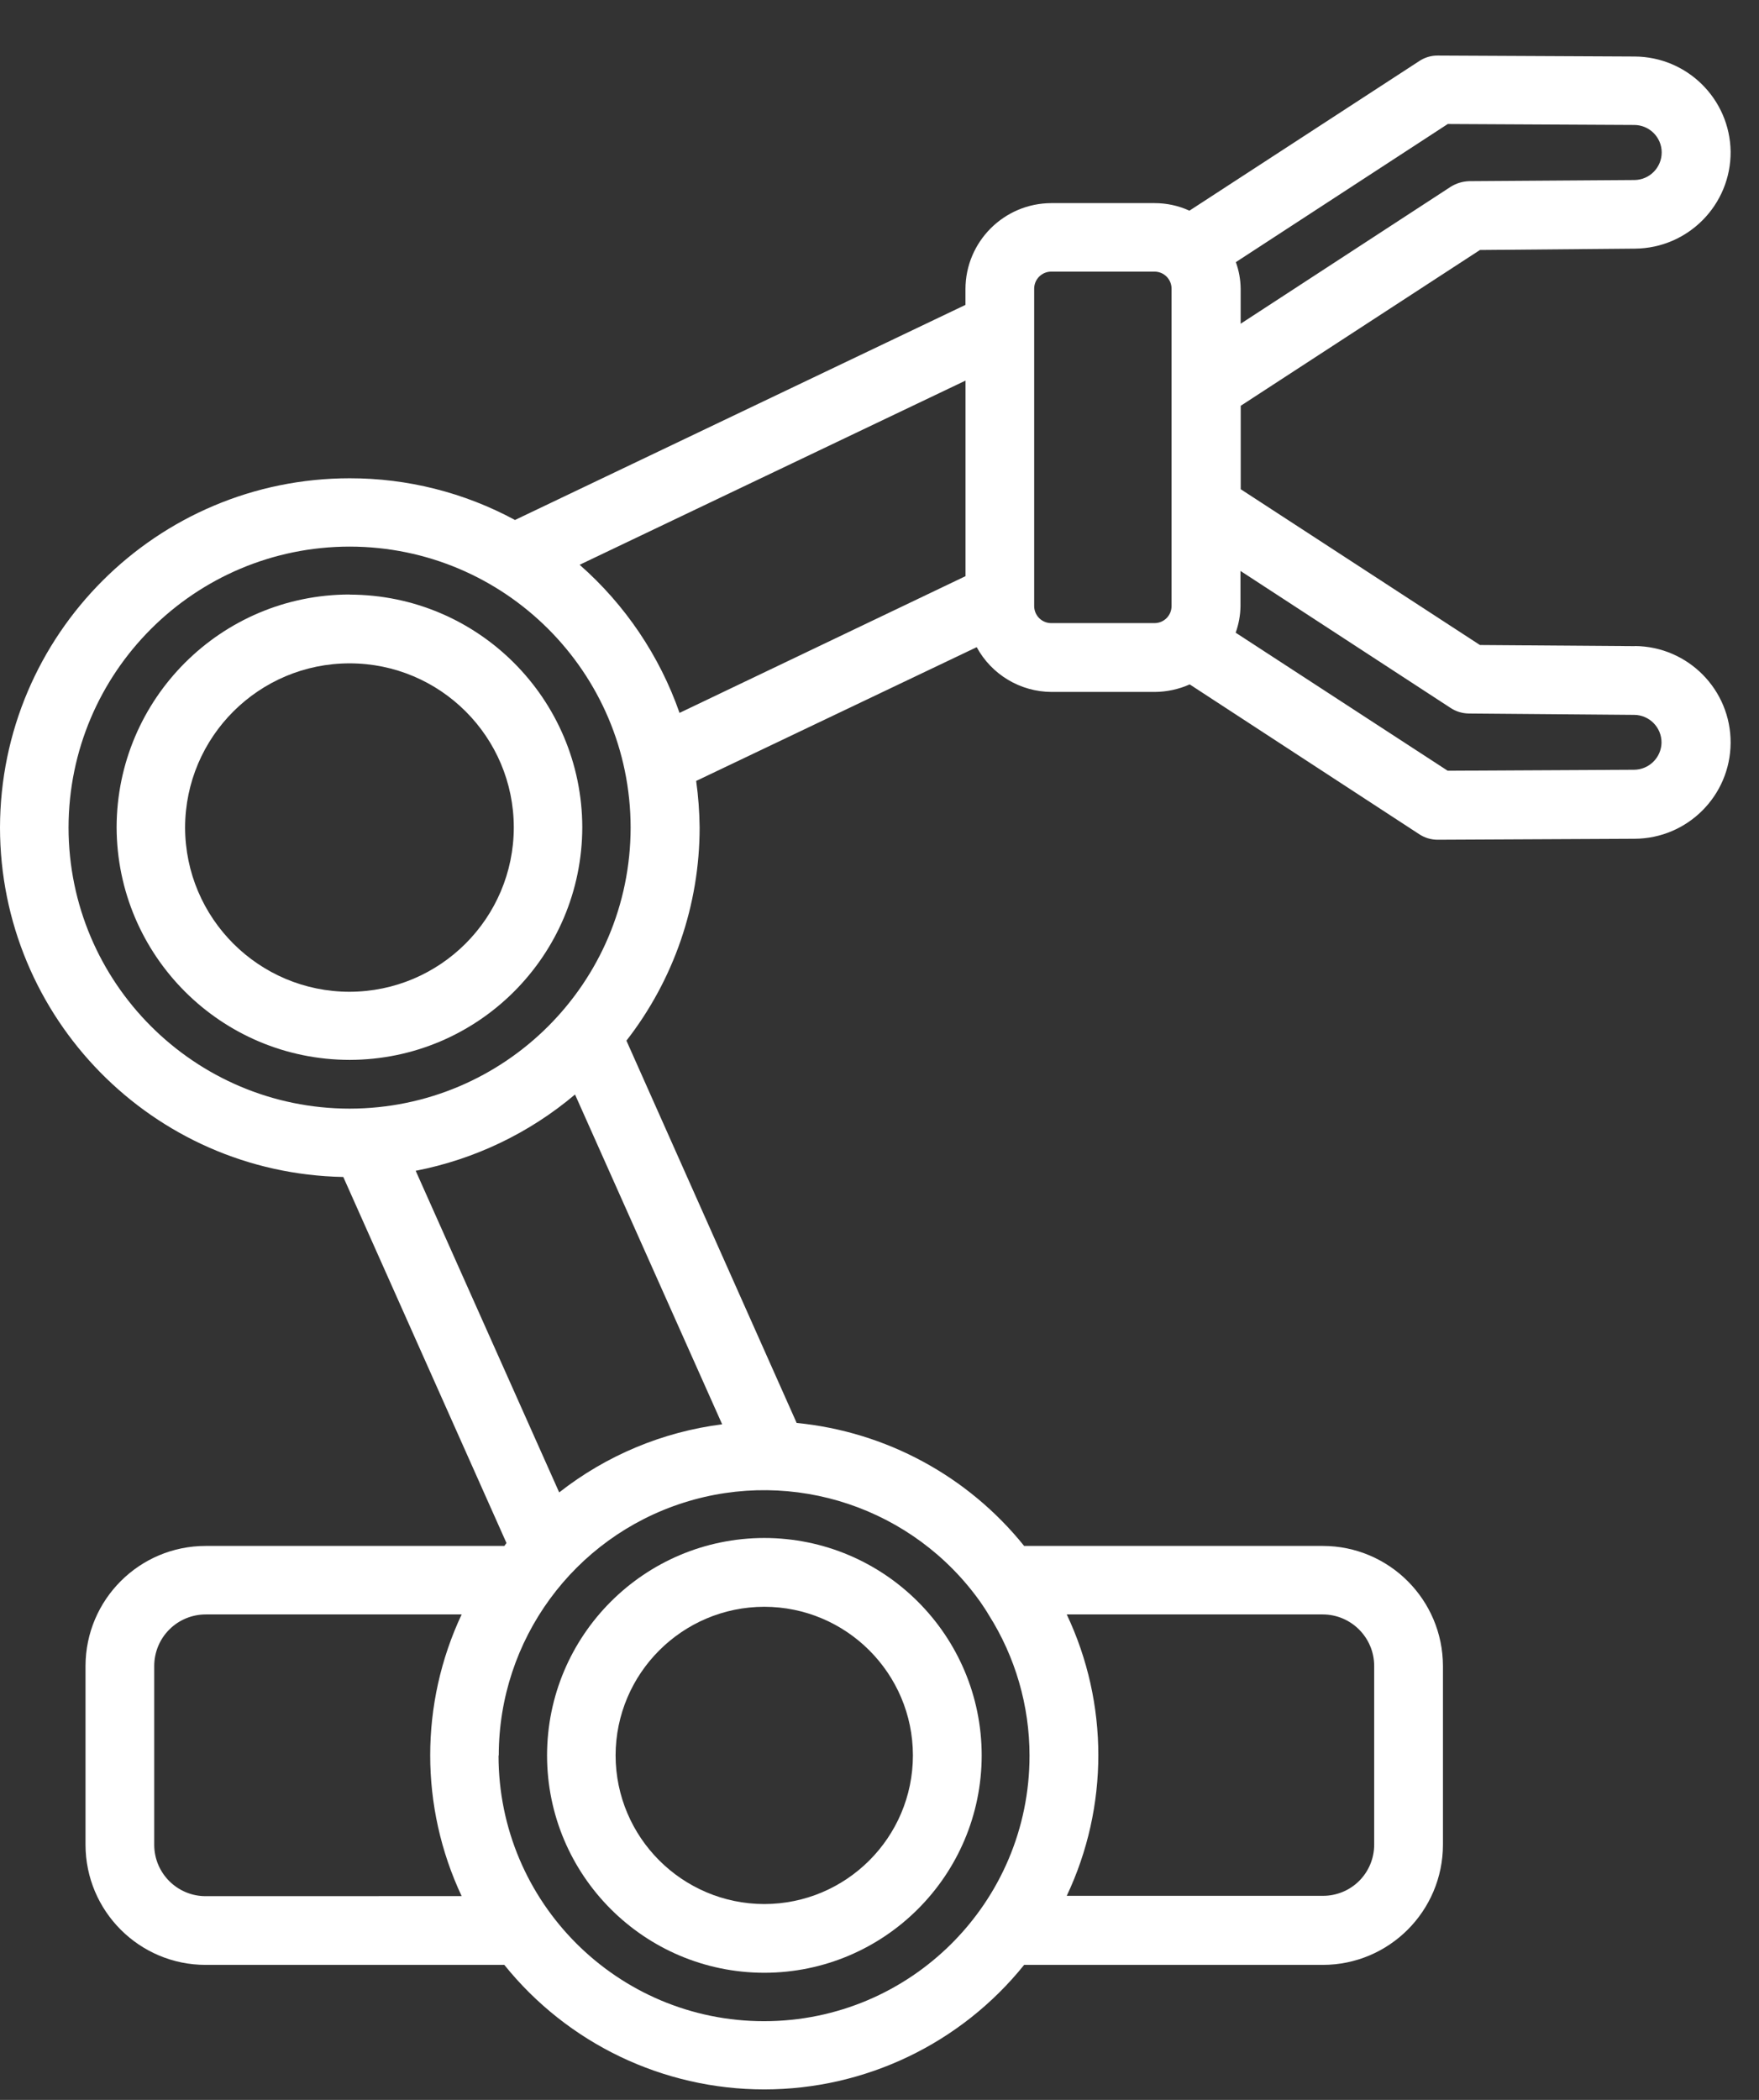
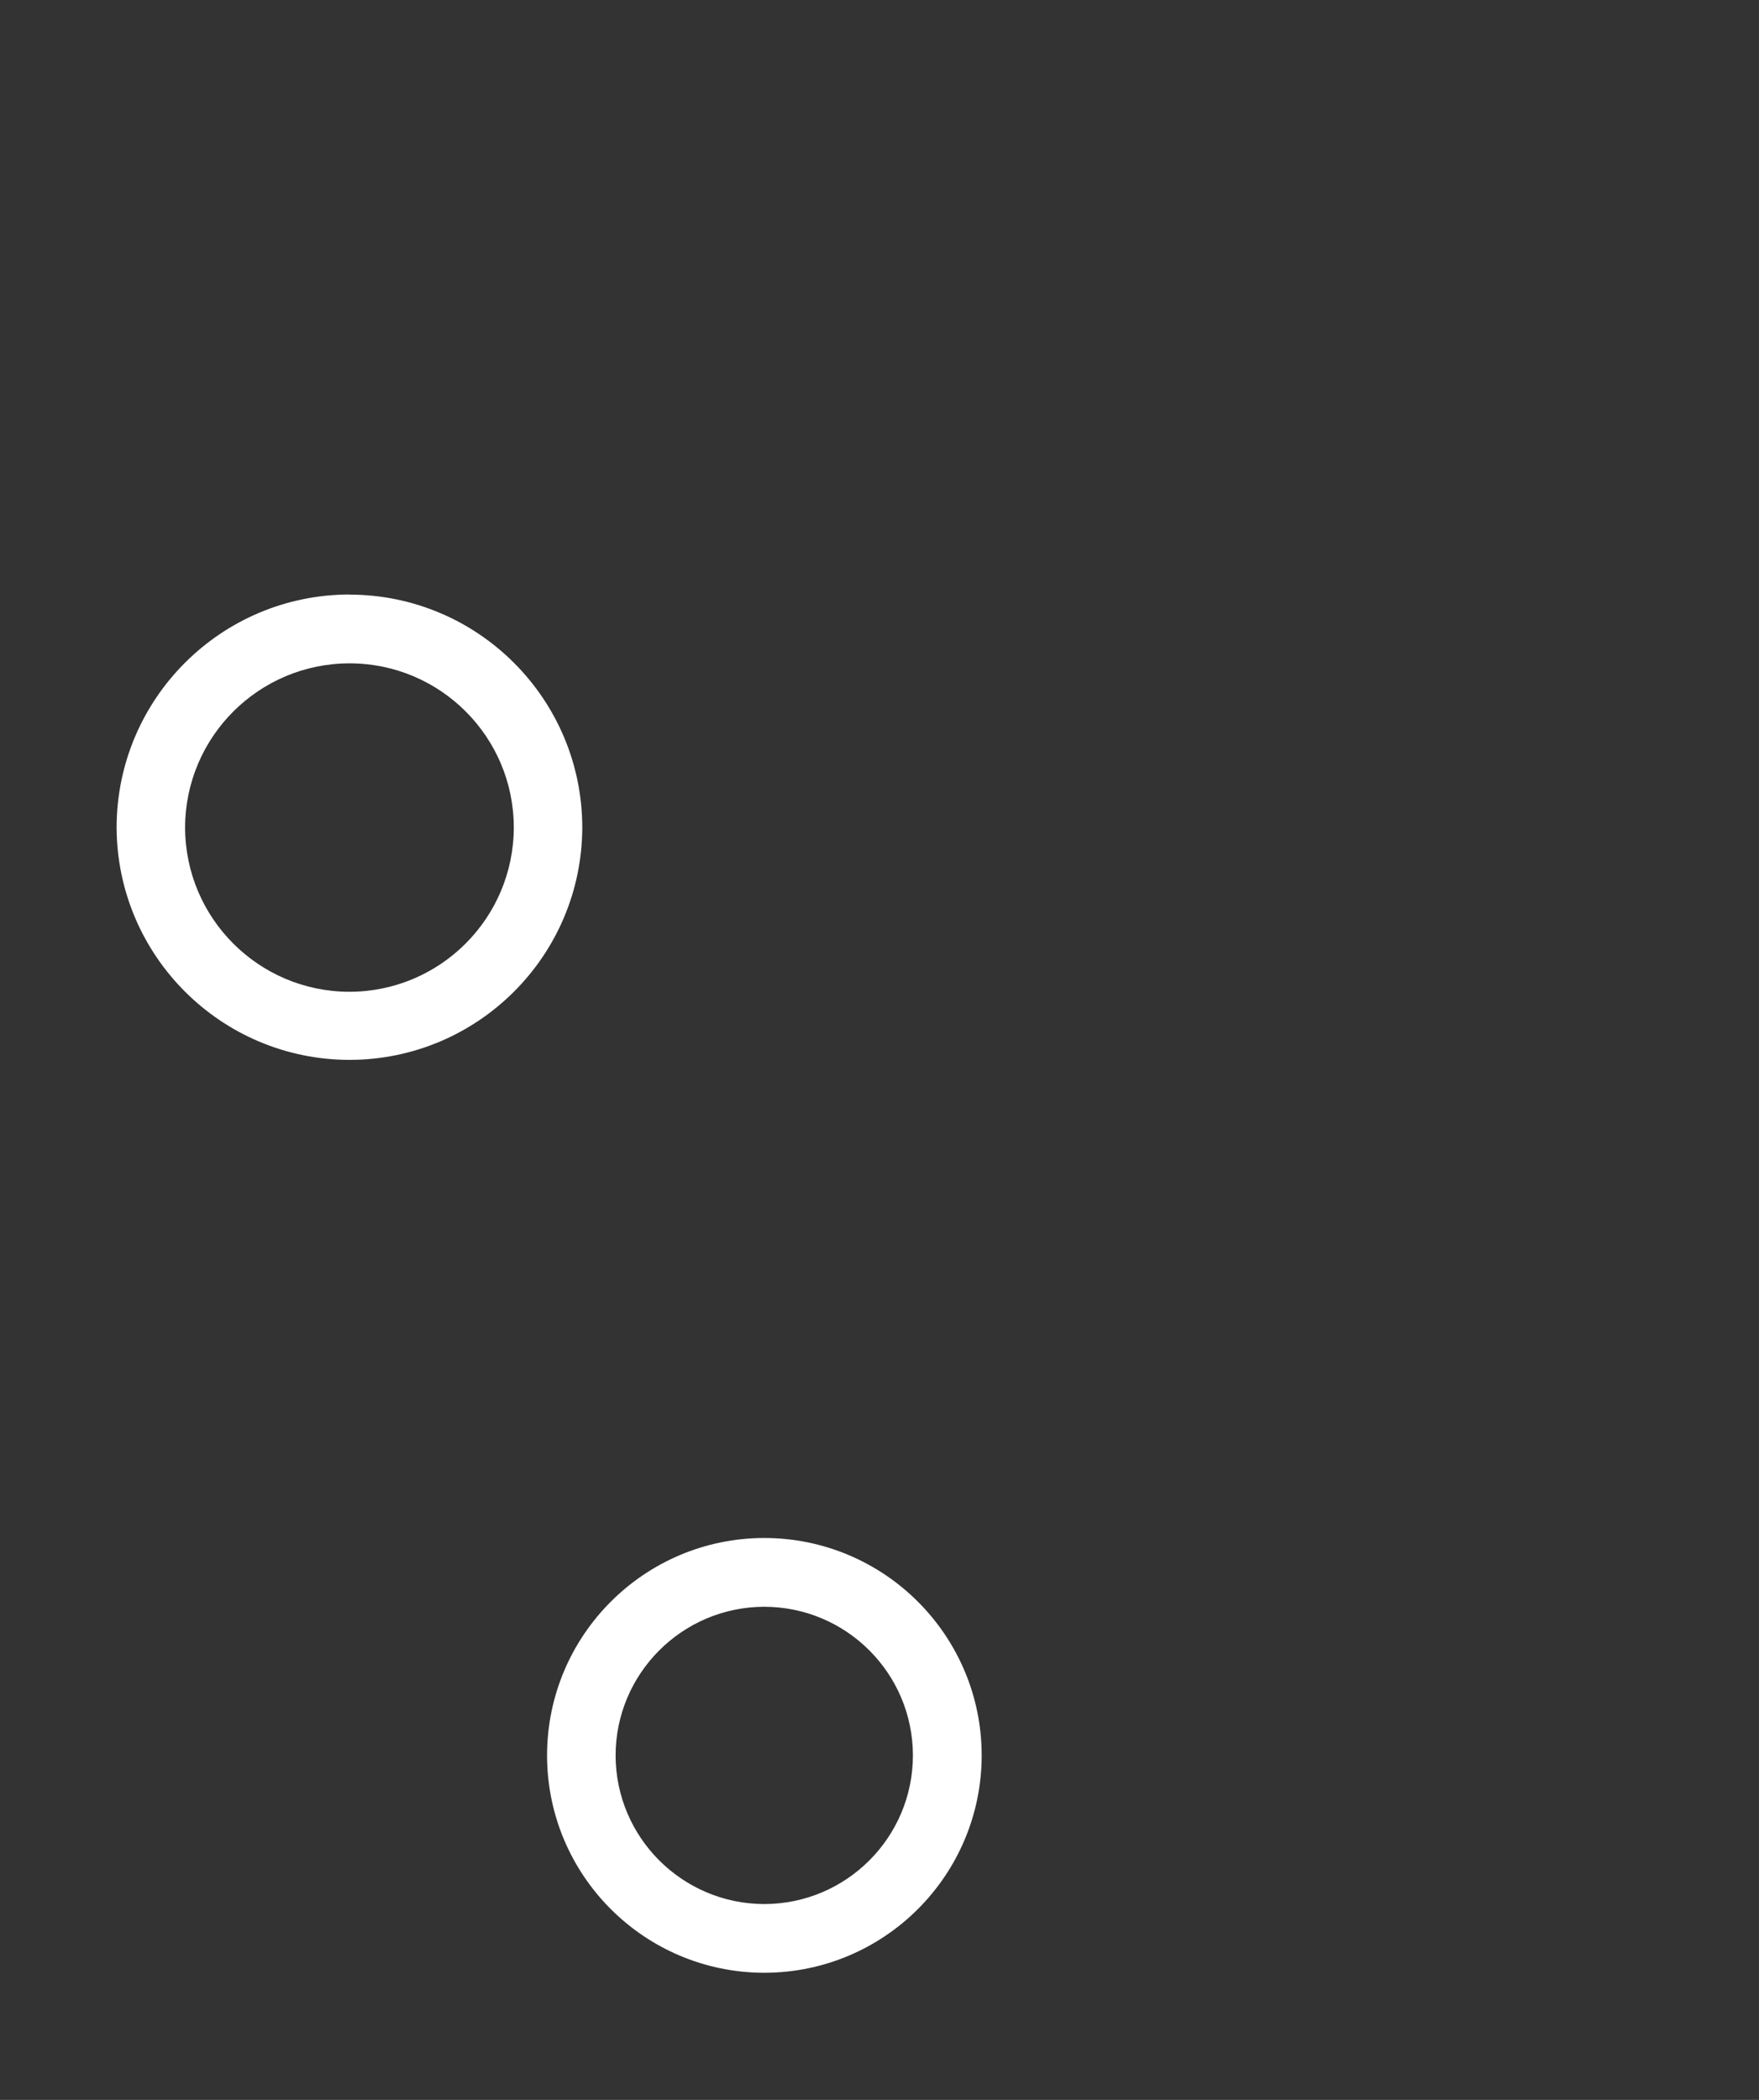
<svg xmlns="http://www.w3.org/2000/svg" width="31" height="37" viewBox="0 0 31 37">
  <rect x="0" y="0" width="31" height="37" fill="#333333" stroke="none" />
  <g fill="#FFF" transform="translate(0 .979)">
-     <path d="M28.8,12.584 L28.8,12.584 L25.513,12.601 L21.777,10.169 C21.831,10.018 21.86,9.86 21.862,9.7 L21.862,9.081 L25.562,11.493 C25.659,11.558 25.773,11.592 25.889,11.593 L28.802,11.617 C29.07,11.62 29.284,11.839 29.282,12.107 C29.277,12.37 29.063,12.581 28.8,12.584 L28.8,12.584 Z M18.226,9.7 L18.226,9.7 L18.226,4.107 C18.226,4.027 18.258,3.951 18.314,3.895 C18.37,3.839 18.446,3.807 18.526,3.807 L20.347,3.807 C20.513,3.807 20.647,3.941 20.647,4.107 L20.647,9.7 C20.647,9.866 20.513,10 20.347,10 L18.529,10 C18.449,10.001 18.372,9.97 18.315,9.913 C18.258,9.857 18.226,9.78 18.226,9.7 Z M10.216,8.972 L10.216,8.972 L17.016,5.727 L17.016,9.173 L11.976,11.582 C11.624,10.575 11.017,9.676 10.215,8.972 L10.216,8.972 Z M6.163,18.555 L6.163,18.555 C3.428,18.553 1.211,16.337 1.208,13.602 C1.212,10.868 3.429,8.654 6.163,8.652 C8.896,8.655 11.11,10.869 11.114,13.602 C11.111,16.336 8.897,18.551 6.163,18.555 Z M23.313,27.467 L23.313,27.467 C23.813,27.469 24.218,27.875 24.218,28.375 L24.218,31.525 C24.218,31.765 24.122,31.994 23.953,32.163 C23.783,32.332 23.553,32.426 23.313,32.425 L18.8,32.425 C19.542,30.856 19.542,29.036 18.8,27.467 L23.313,27.467 Z M8.79,29.951 L8.79,29.951 C8.791,27.916 10.109,26.115 12.048,25.498 C13.988,24.881 16.104,25.59 17.28,27.251 C17.328,27.322 17.38,27.397 17.423,27.472 L17.423,27.472 C17.894,28.214 18.144,29.076 18.144,29.955 C18.144,32.539 16.049,34.634 13.465,34.634 C10.881,34.634 8.786,32.539 8.786,29.955 L8.79,29.951 Z M3.627,32.431 L3.627,32.431 C3.128,32.433 2.721,32.03 2.718,31.531 L2.718,28.376 C2.718,28.135 2.813,27.903 2.984,27.733 C3.154,27.562 3.386,27.467 3.627,27.467 L8.136,27.467 C7.397,29.039 7.397,30.858 8.136,32.43 L3.627,32.431 Z M10.134,18.306 L10.134,18.306 L12.727,24.117 C11.679,24.25 10.686,24.665 9.855,25.317 L7.326,19.65 C8.361,19.449 9.328,18.987 10.134,18.306 Z M25.515,1.206 L25.515,1.206 L28.802,1.223 C29.067,1.224 29.283,1.438 29.285,1.703 C29.287,1.971 29.073,2.19 28.805,2.193 L25.892,2.213 C25.776,2.217 25.663,2.251 25.565,2.313 L21.865,4.725 L21.865,4.109 C21.863,3.949 21.835,3.79 21.78,3.64 L25.515,1.206 Z M28.815,10.406 L28.815,10.406 L26.082,10.386 L21.866,7.641 L21.866,6.171 L26.082,3.426 L28.815,3.402 C29.752,3.394 30.506,2.629 30.5,1.692 C30.486,0.766 29.735,0.022 28.809,0.017 L25.338,5.54823266e-06 L25.338,5.54823266e-06 C25.22,-0.001 25.105,0.034 25.008,0.1 L20.962,2.733 C20.77,2.645 20.56,2.6 20.349,2.6 L18.529,2.6 C17.694,2.602 17.017,3.279 17.015,4.114 L17.015,4.393 L9.076,8.183 C8.181,7.699 7.18,7.447 6.163,7.448 C2.764,7.45 0.008,10.202 0,13.601 C0.003,16.959 2.693,19.696 6.05,19.759 L8.926,26.209 C8.912,26.226 8.902,26.243 8.889,26.26 L3.627,26.26 C2.457,26.259 1.509,27.207 1.507,28.376 L1.507,31.526 C1.509,32.696 2.457,33.643 3.627,33.642 L8.888,33.642 C10.004,35.029 11.688,35.836 13.469,35.836 C15.249,35.836 16.933,35.029 18.049,33.642 L23.313,33.642 C24.481,33.641 25.428,32.694 25.43,31.526 L25.43,28.376 C25.428,27.208 24.481,26.261 23.313,26.26 L18.049,26.26 C17.058,25.028 15.613,24.247 14.04,24.093 L11.04,17.357 C11.876,16.284 12.33,14.962 12.33,13.601 C12.327,13.327 12.307,13.053 12.269,12.781 L17.213,10.424 C17.476,10.908 17.982,11.211 18.533,11.213 L20.354,11.213 C20.565,11.211 20.774,11.166 20.967,11.08 L25.008,13.717 C25.106,13.783 25.22,13.817 25.338,13.817 L25.338,13.817 L28.809,13.8 C29.74,13.795 30.494,13.042 30.5,12.111 C30.504,11.174 29.749,10.411 28.812,10.404 L28.815,10.406 Z" />
-     <path d="M6.162 16.496L6.162 16.496C4.562 16.496 3.265 15.201 3.262 13.601 3.266 12.003 4.563 10.709 6.162 10.709 7.759 10.71 9.054 12.004 9.055 13.601 9.052 15.198 7.759 16.492 6.162 16.496L6.162 16.496zM6.162 9.496L6.162 9.496C3.897 9.498 2.061 11.331 2.055 13.596 2.061 15.861 3.897 17.694 6.162 17.696 8.425 17.692 10.258 15.859 10.262 13.596 10.256 11.334 8.424 9.502 6.162 9.498L6.162 9.496zM13.469 32.57L13.469 32.57C12.024 32.567 10.852 31.396 10.849 29.951 10.852 28.506 12.024 27.335 13.469 27.332 14.915 27.334 16.087 28.505 16.089 29.951 16.087 31.397 14.915 32.568 13.469 32.57L13.469 32.57zM13.469 26.12L13.469 26.12C11.355 26.123 9.643 27.837 9.641 29.951 9.643 32.065 11.355 33.778 13.469 33.781 15.584 33.779 17.298 32.066 17.301 29.951 17.299 27.836 15.584 26.122 13.469 26.12z" />
+     <path d="M6.162 16.496C4.562 16.496 3.265 15.201 3.262 13.601 3.266 12.003 4.563 10.709 6.162 10.709 7.759 10.71 9.054 12.004 9.055 13.601 9.052 15.198 7.759 16.492 6.162 16.496L6.162 16.496zM6.162 9.496L6.162 9.496C3.897 9.498 2.061 11.331 2.055 13.596 2.061 15.861 3.897 17.694 6.162 17.696 8.425 17.692 10.258 15.859 10.262 13.596 10.256 11.334 8.424 9.502 6.162 9.498L6.162 9.496zM13.469 32.57L13.469 32.57C12.024 32.567 10.852 31.396 10.849 29.951 10.852 28.506 12.024 27.335 13.469 27.332 14.915 27.334 16.087 28.505 16.089 29.951 16.087 31.397 14.915 32.568 13.469 32.57L13.469 32.57zM13.469 26.12L13.469 26.12C11.355 26.123 9.643 27.837 9.641 29.951 9.643 32.065 11.355 33.778 13.469 33.781 15.584 33.779 17.298 32.066 17.301 29.951 17.299 27.836 15.584 26.122 13.469 26.12z" />
  </g>
</svg>